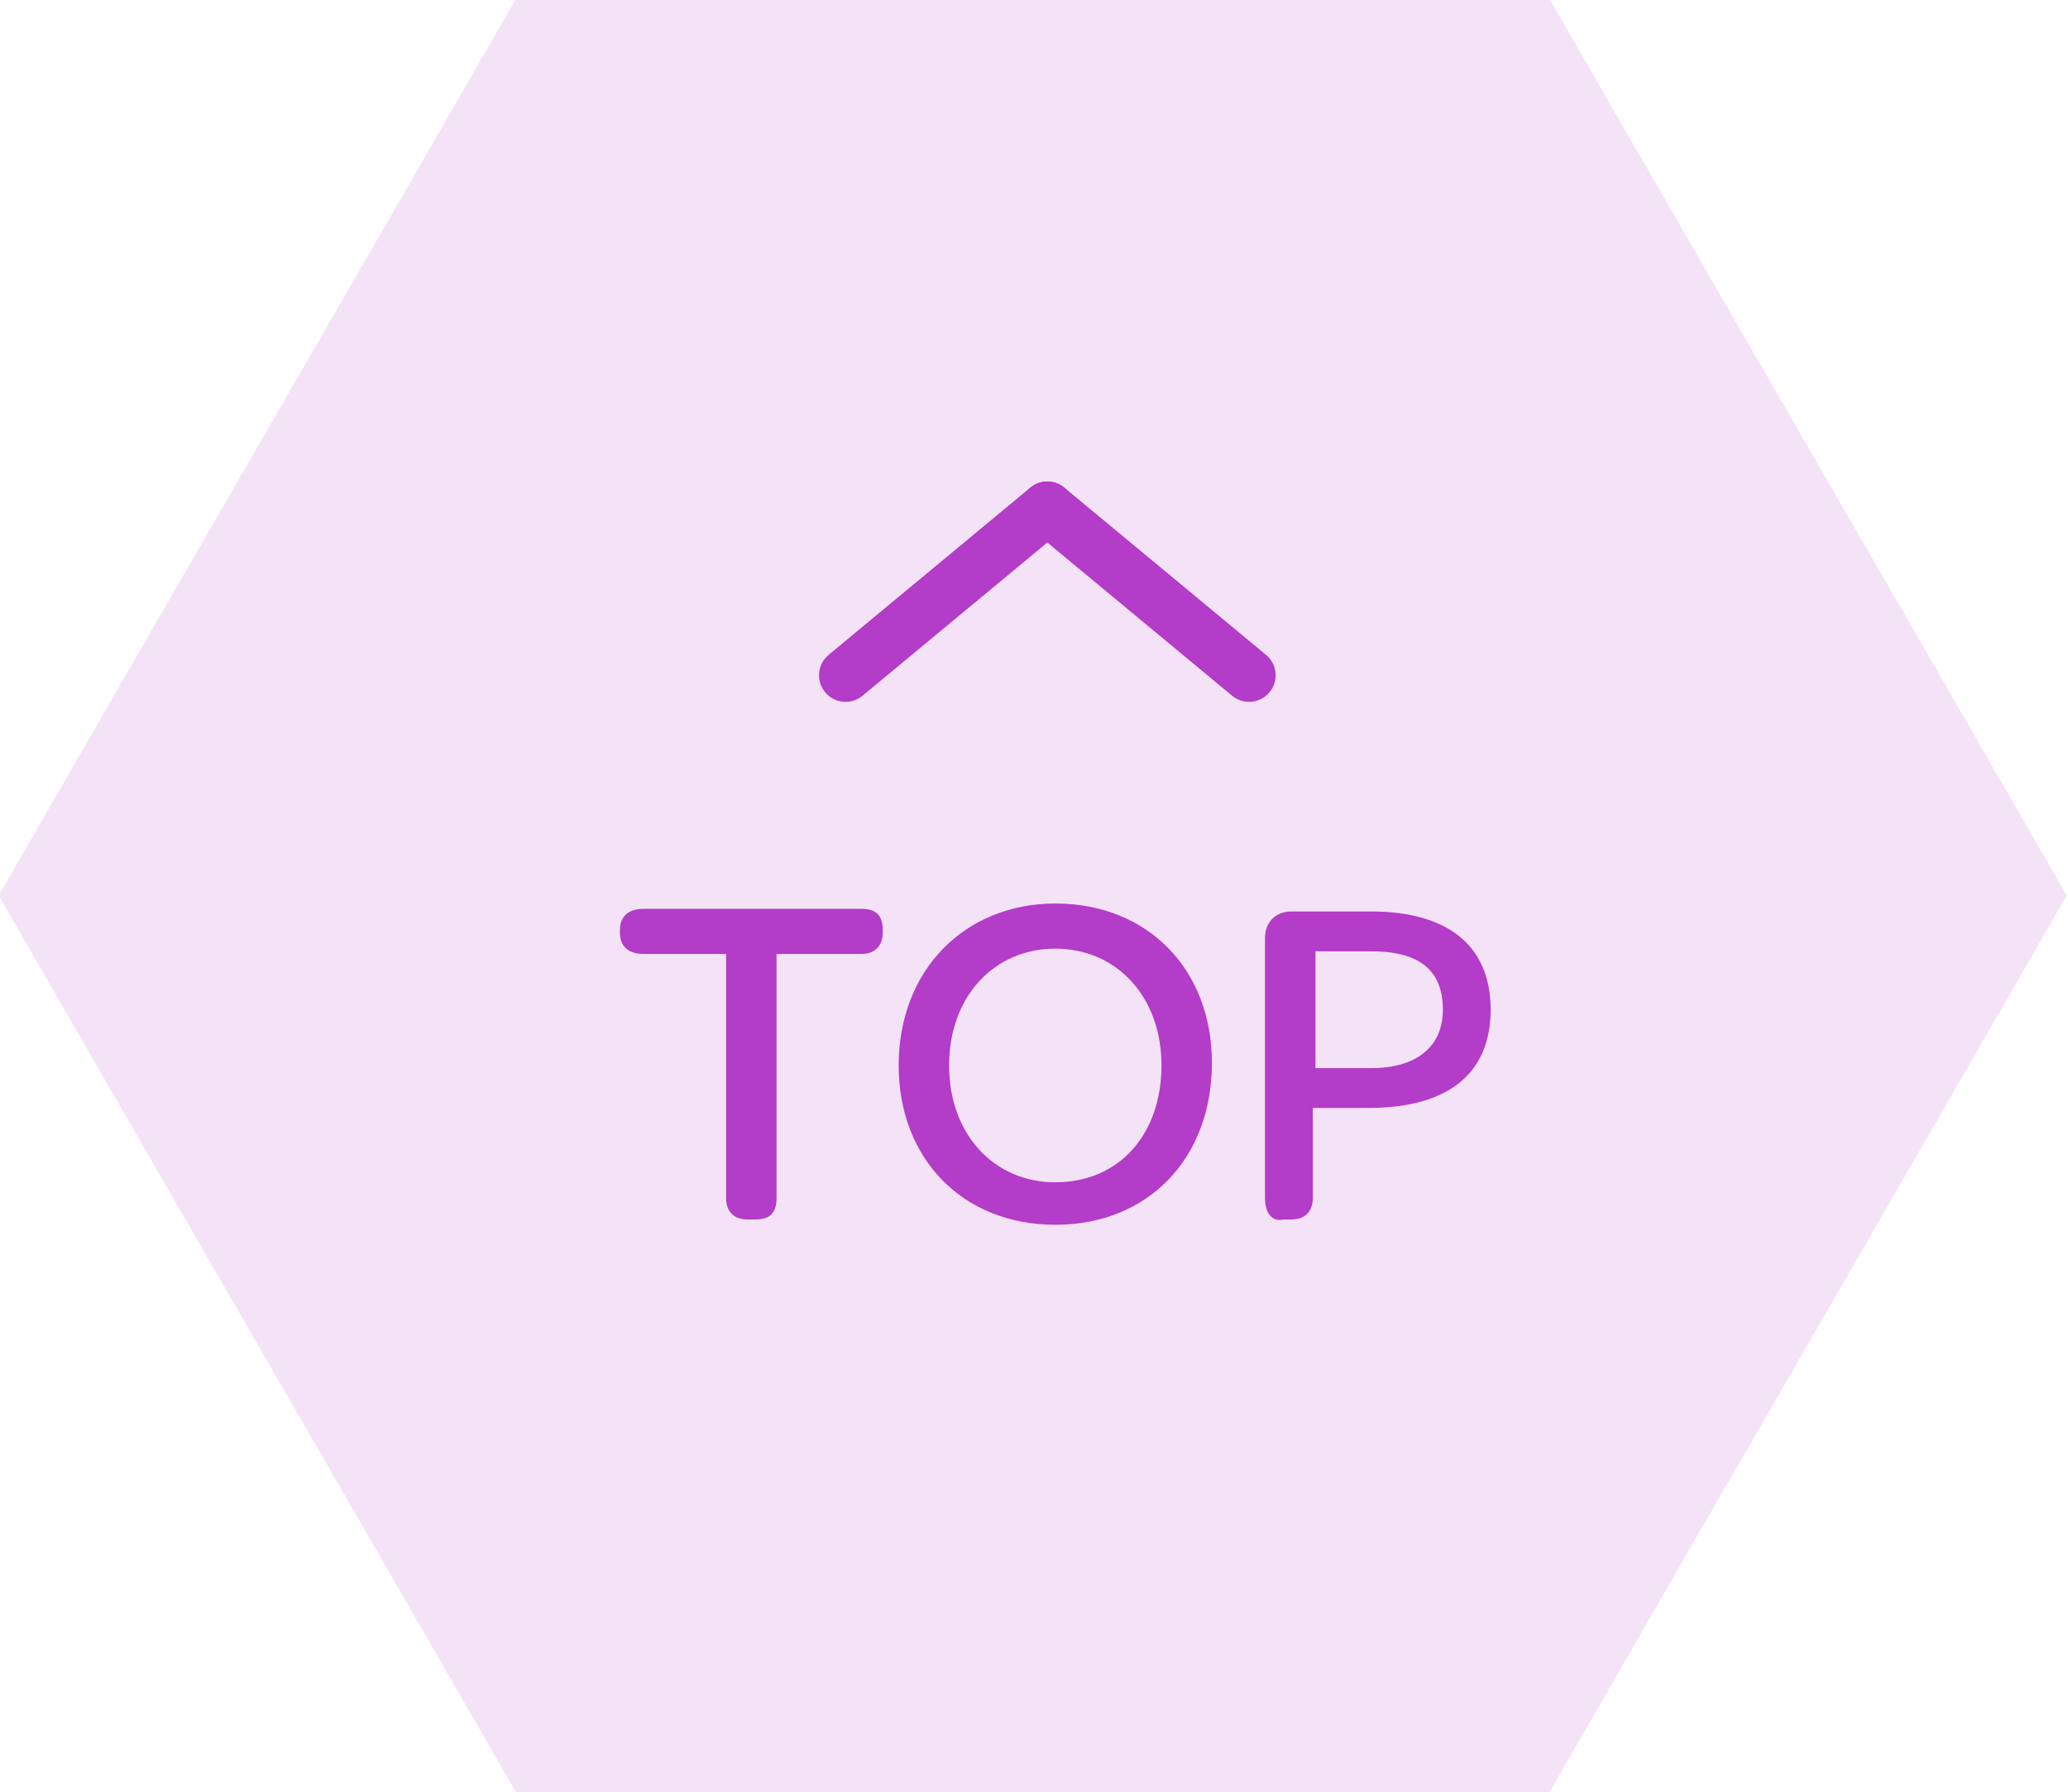
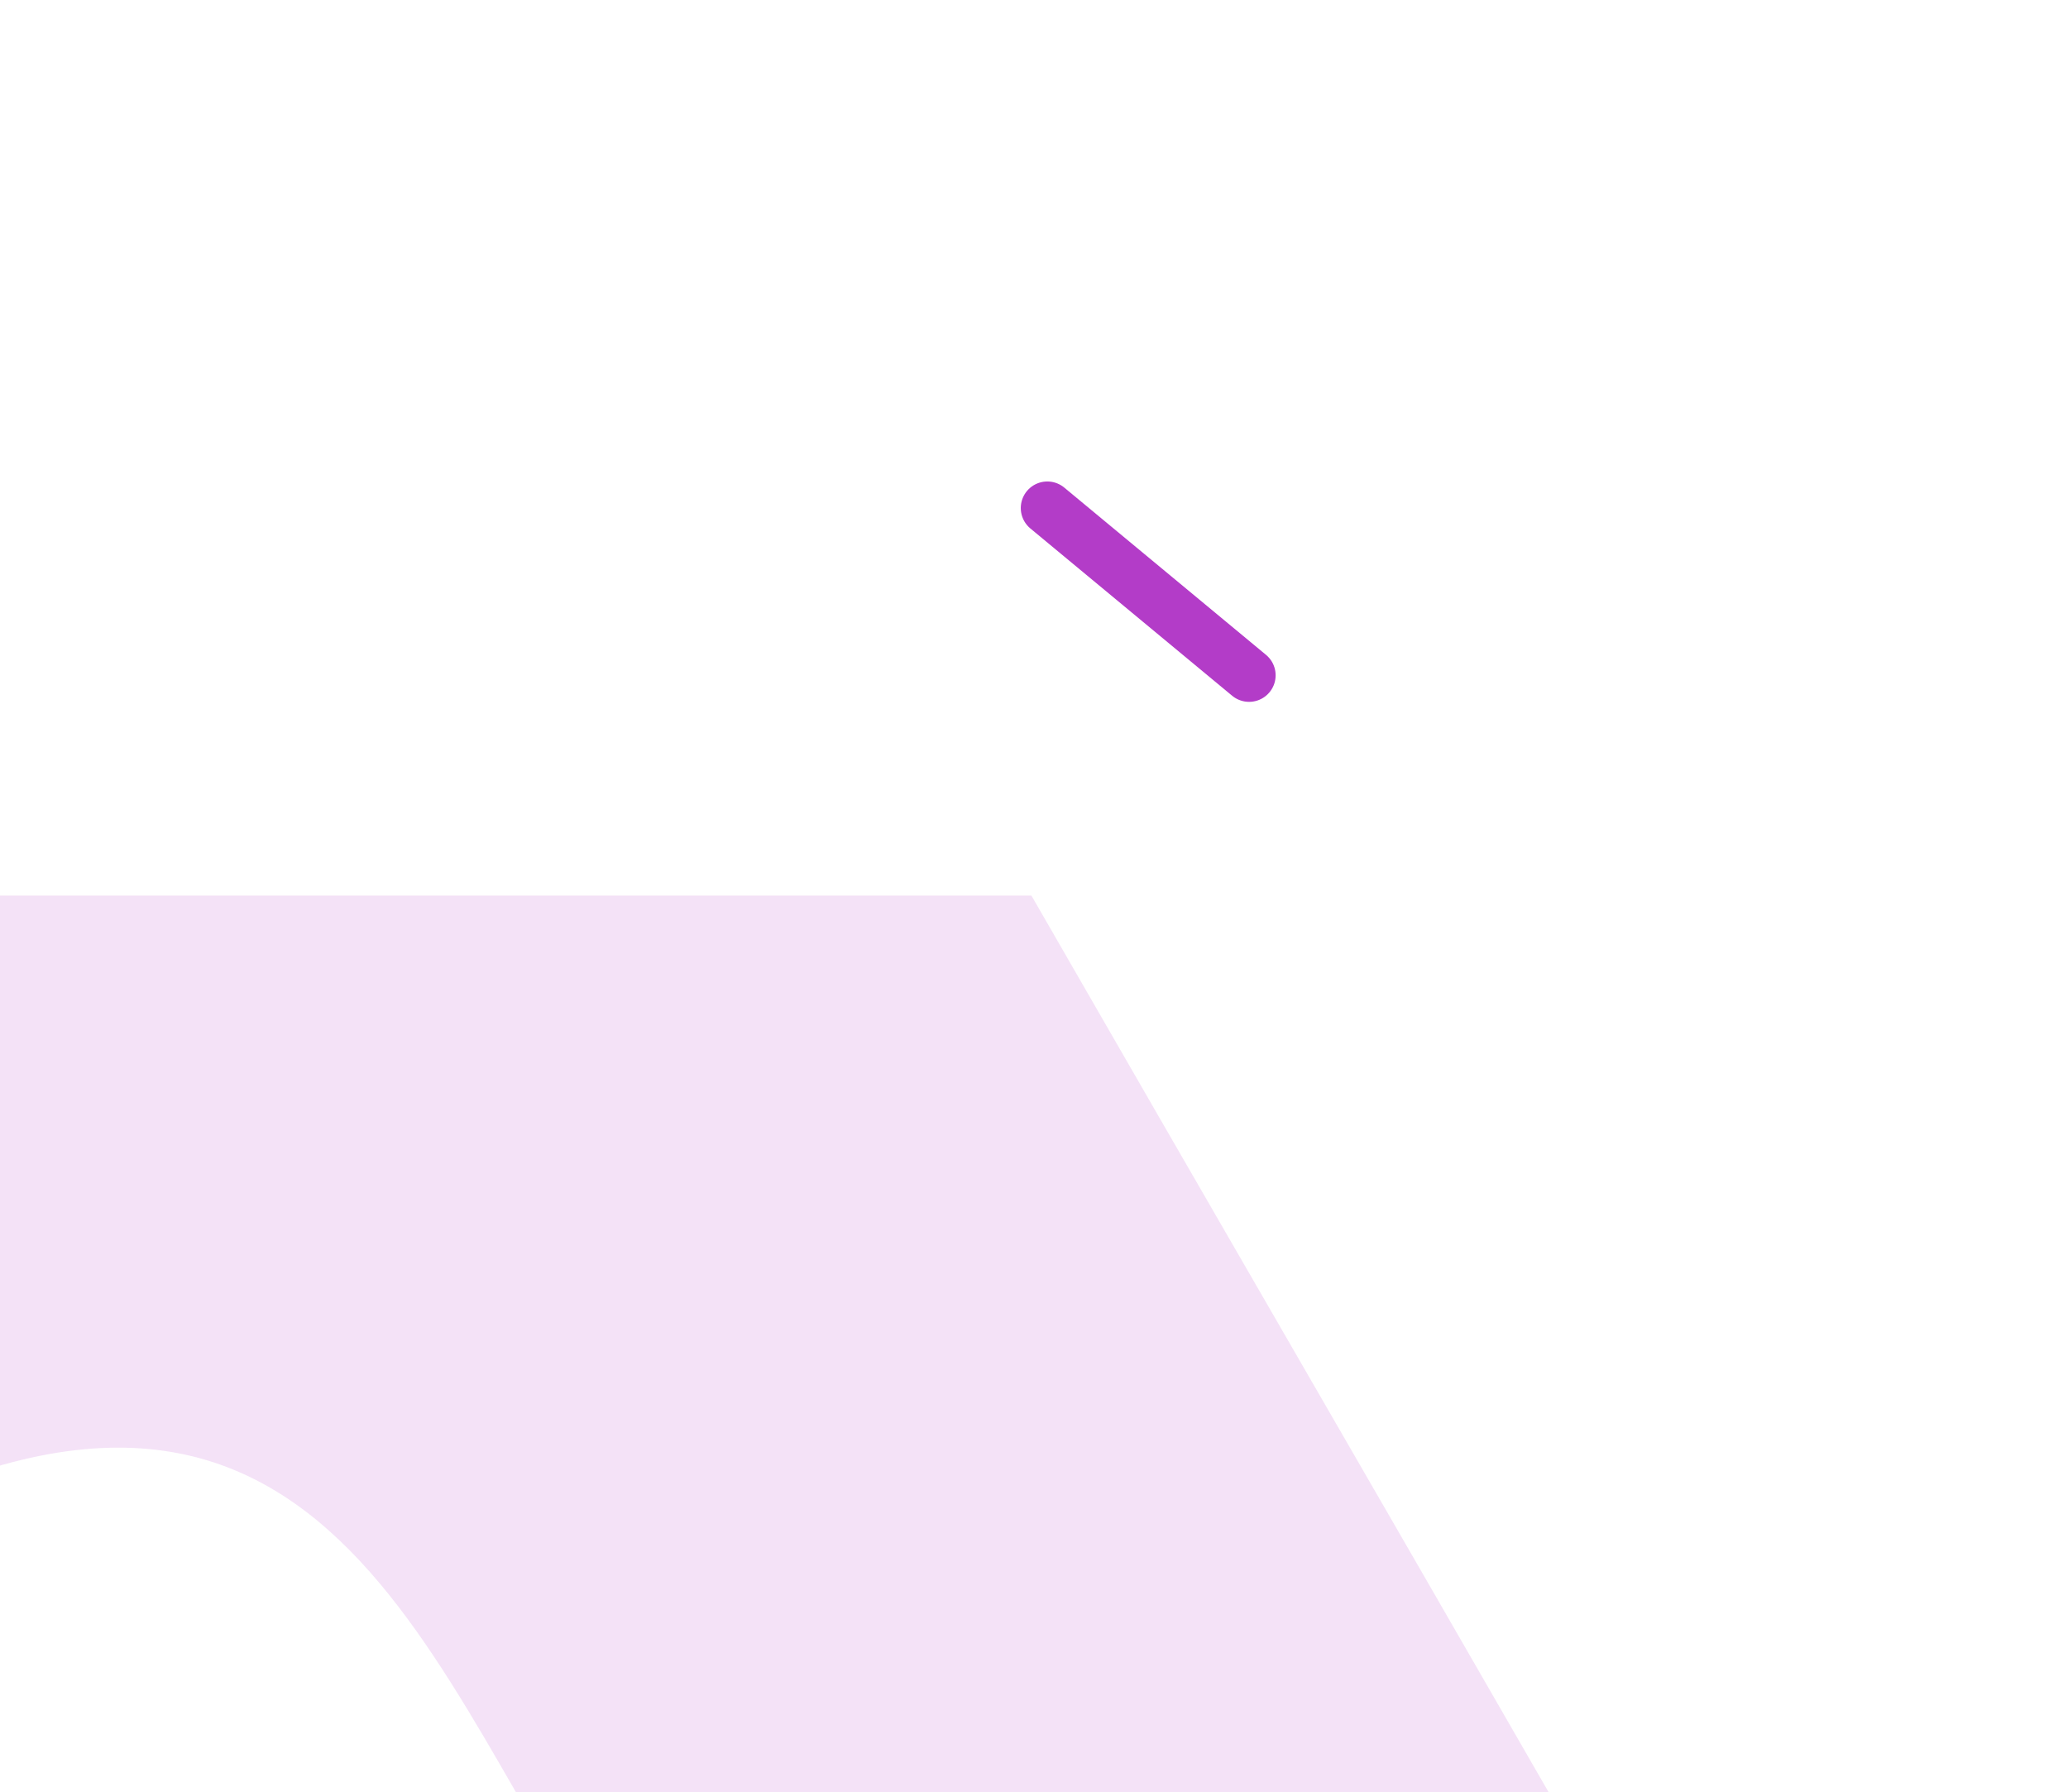
<svg xmlns="http://www.w3.org/2000/svg" version="1.1" id="Layer_1" x="0px" y="0px" viewBox="0 0 77.9 67.5" style="enable-background:new 0 0 77.9 67.5;" xml:space="preserve">
  <style type="text/css">
	.st0{opacity:0.146;fill:#B33CC8;enable-background:new    ;}
	.st1{enable-background:new    ;}
	.st2{fill:#B33CC8;}
	.st3{fill:none;stroke:#B33CC8;stroke-width:2;stroke-linecap:round;}
</style>
  <g id="top" transform="translate(-1288.148 -682.471)">
-     <path id="Path_6552" class="st0" d="M1307.6,750h38.9c6.5-11.3,13-22.5,19.5-33.8c-6.5-11.3-13-22.5-19.5-33.8h-38.9   c-6.5,11.3-13,22.5-19.5,33.8C1294.6,727.5,1301.1,738.7,1307.6,750z" />
+     <path id="Path_6552" class="st0" d="M1307.6,750h38.9c-6.5-11.3-13-22.5-19.5-33.8h-38.9   c-6.5,11.3-13,22.5-19.5,33.8C1294.6,727.5,1301.1,738.7,1307.6,750z" />
    <g id="Group_1633" transform="translate(3 3)">
      <g class="st1">
-         <path class="st2" d="M1312.6,715.4h-3.2c-0.6,0-0.9-0.3-0.9-0.8v-0.1c0-0.5,0.3-0.8,0.9-0.8h8.2c0.6,0,0.8,0.3,0.8,0.8v0.1     c0,0.5-0.3,0.8-0.8,0.8h-3.2v9.2c0,0.6-0.3,0.8-0.8,0.8h-0.3c-0.5,0-0.8-0.3-0.8-0.8V715.4z" />
-         <path class="st2" d="M1319,719.6c0-3.6,2.5-6.1,5.9-6.1c3.5,0,5.9,2.5,5.9,6c0,3.6-2.4,6.1-5.9,6.1     C1321.4,725.6,1319,723.1,1319,719.6z M1328.9,719.6c0-2.6-1.7-4.4-4-4.4s-4,1.8-4,4.4c0,2.6,1.7,4.4,4,4.4     C1327.3,724,1328.9,722.2,1328.9,719.6z" />
-         <path class="st2" d="M1332.8,724.6v-9.8c0-0.6,0.4-1,1-1h3c2.9,0,4.5,1.3,4.5,3.7c0,2.4-1.6,3.7-4.6,3.7h-2.1v3.4     c0,0.5-0.3,0.8-0.8,0.8h-0.3C1333.1,725.5,1332.8,725.2,1332.8,724.6z M1339.5,717.5c0-1.5-0.9-2.2-2.7-2.2h-2.1v4.4h2.1     C1338.5,719.7,1339.5,718.9,1339.5,717.5z" />
-       </g>
+         </g>
      <g id="Group_1632" transform="translate(6.5 15.105)">
-         <line id="Line_102" class="st3" x1="1318.1" y1="683.5" x2="1310.5" y2="689.8" />
        <line id="Line_103" class="st3" x1="1318.1" y1="683.5" x2="1325.7" y2="689.8" />
      </g>
    </g>
  </g>
</svg>